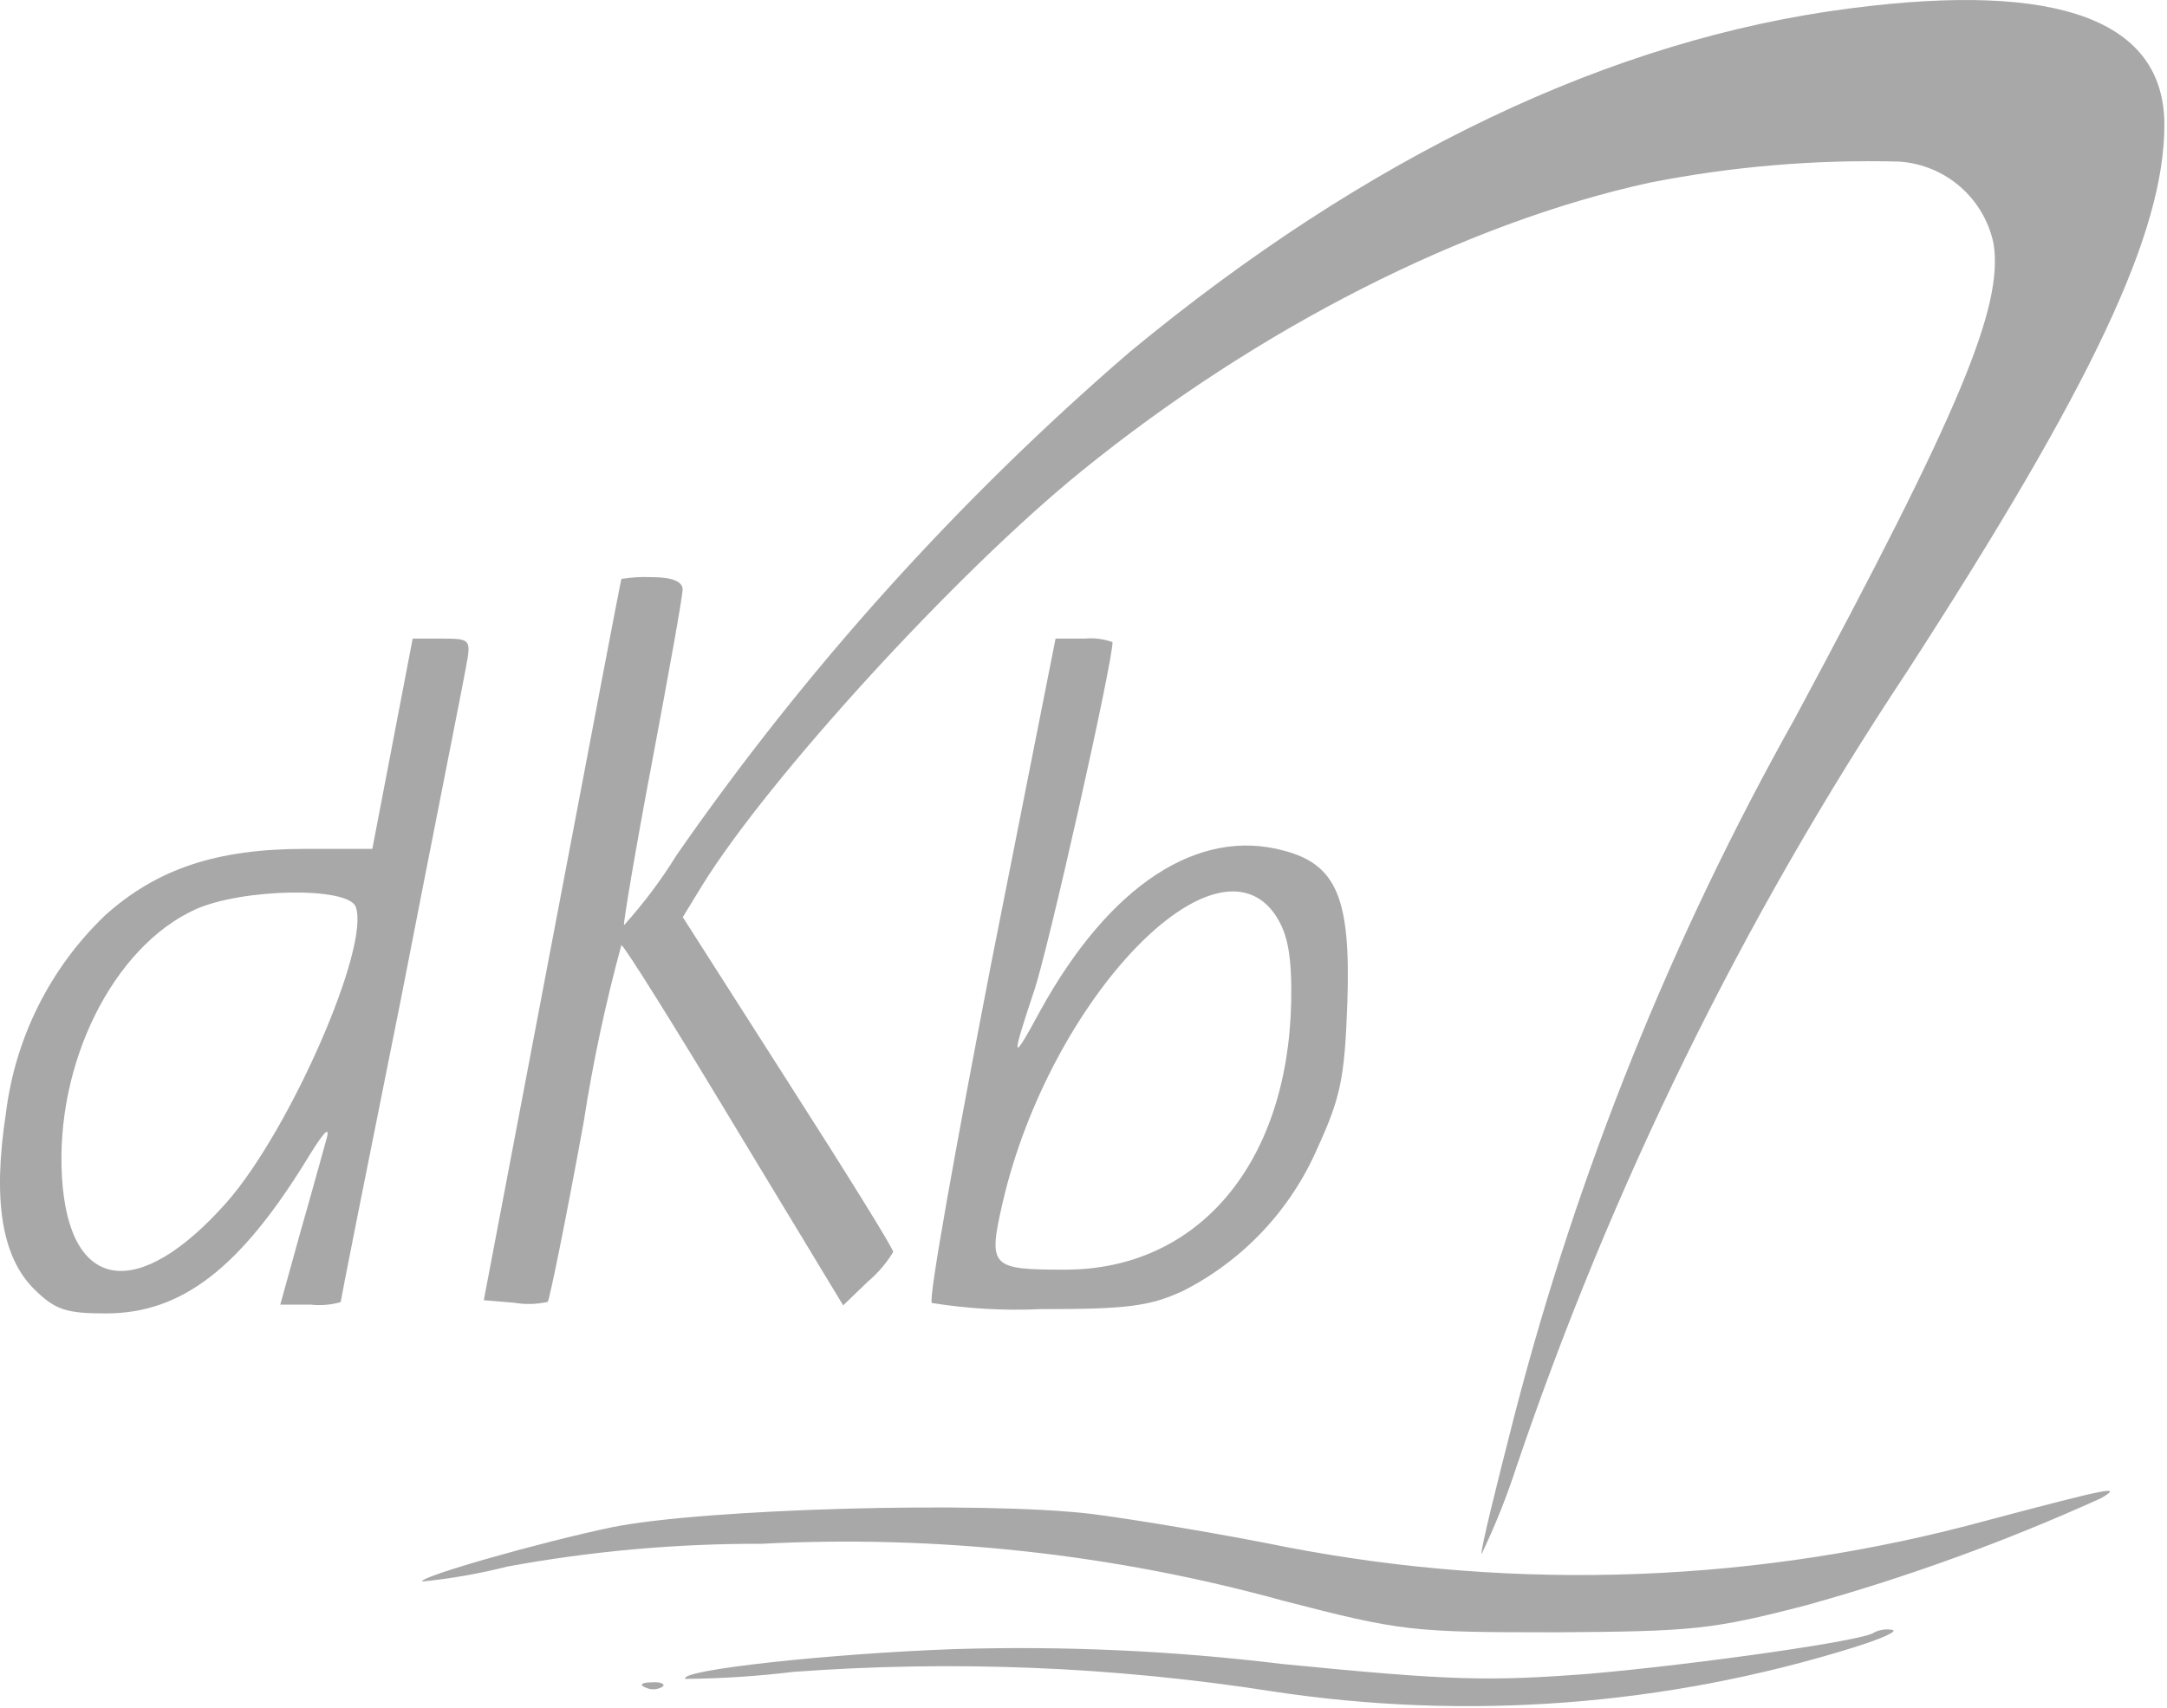
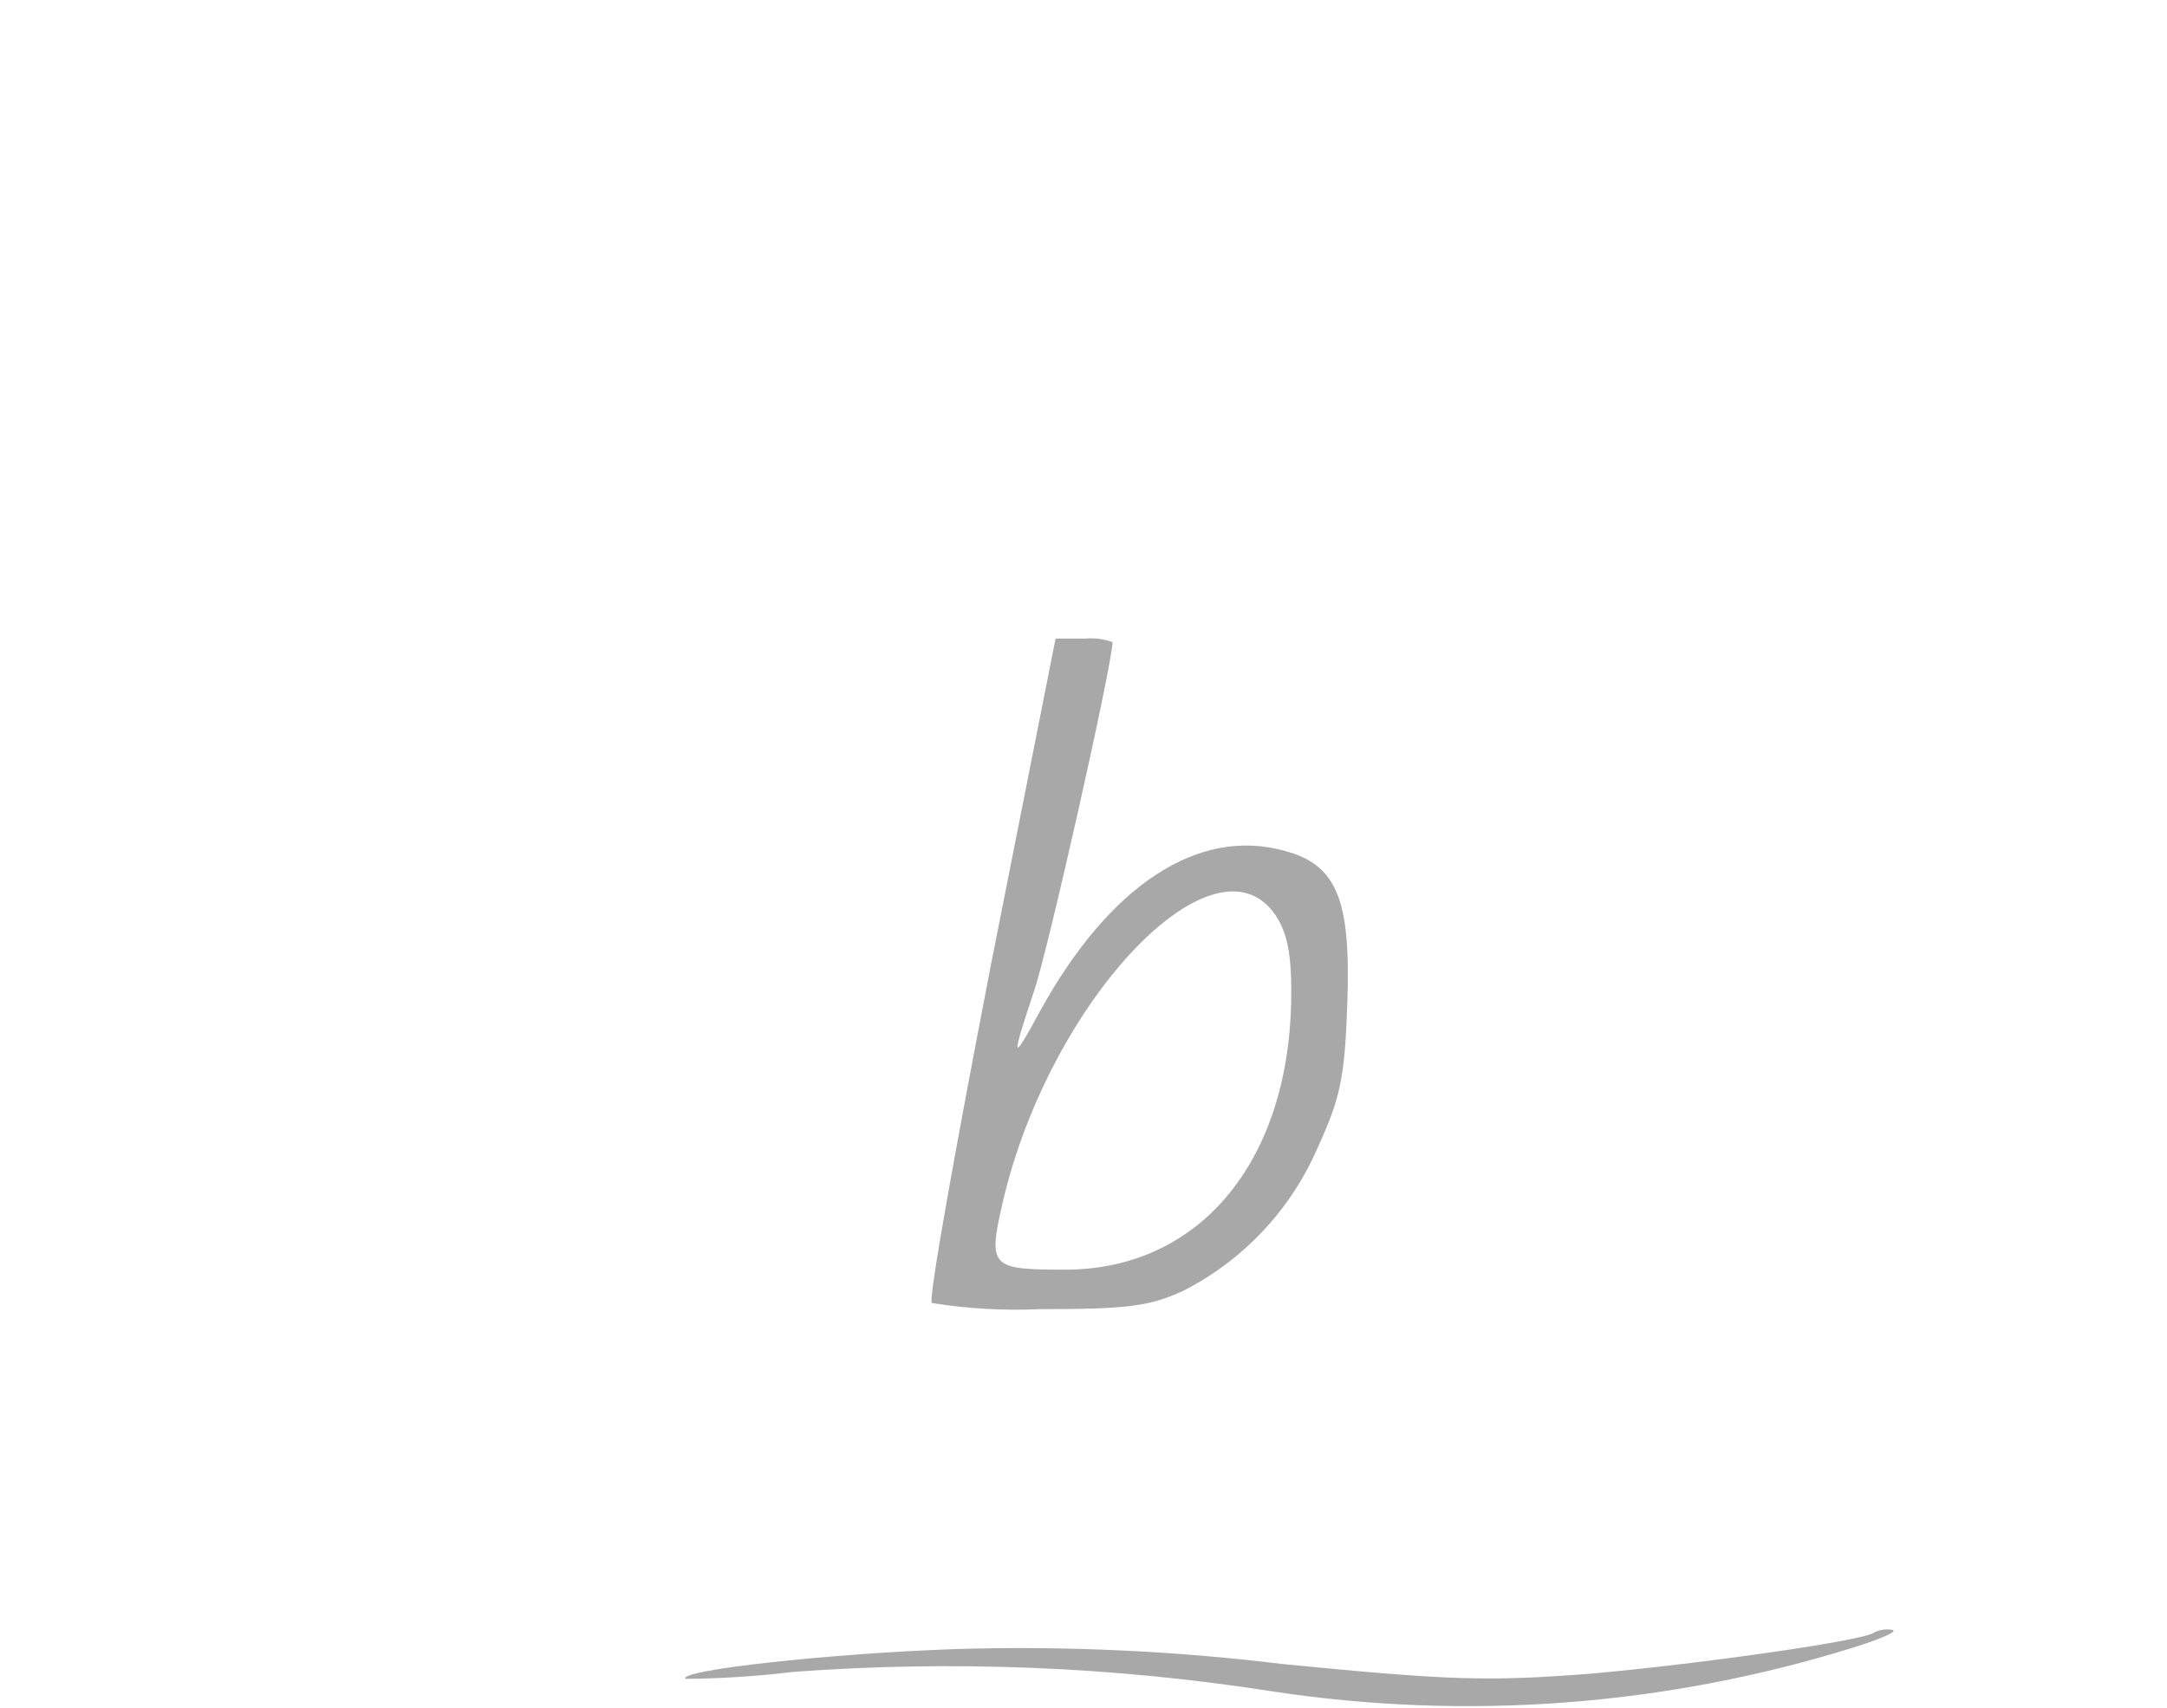
<svg xmlns="http://www.w3.org/2000/svg" width="85" height="67" viewBox="0 0 85 67" fill="none">
  <g clip-path="url(#clip0_14147_3661)">
-     <path d="M72.585 0.327C63.197 1.527 53.637 6.104 44.317 13.807C37.583 19.613 31.61 26.247 26.539 33.55C25.935 34.528 25.245 35.448 24.476 36.301C24.442 36.232 24.923 33.344 25.576 29.901C26.229 26.428 26.776 23.401 26.776 23.126C26.776 22.816 26.363 22.645 25.576 22.645C25.174 22.626 24.772 22.649 24.376 22.714C24.342 22.783 23.138 29.145 21.659 36.914L18.977 51.014L20.177 51.114C20.61 51.189 21.054 51.177 21.484 51.08C21.553 51.011 22.206 47.813 22.894 44.03C23.256 41.689 23.749 39.369 24.373 37.083C24.473 37.083 26.473 40.283 28.809 44.167L33.073 51.217L34.036 50.289C34.431 49.957 34.769 49.562 35.036 49.12C35.036 48.982 33.179 45.991 30.909 42.449L26.782 35.984L27.539 34.746C30.153 30.516 37.546 22.435 42.429 18.48C49.341 12.875 57.457 8.748 64.713 7.166C67.939 6.529 71.225 6.253 74.513 6.341C75.39 6.403 76.224 6.749 76.888 7.326C77.552 7.903 78.01 8.681 78.193 9.541C78.606 12.017 76.852 16.178 70.387 28.214C65.575 36.796 61.888 45.961 59.417 55.484C58.695 58.304 58.076 60.784 58.11 60.984C58.643 59.871 59.102 58.724 59.483 57.55C63.207 46.56 68.34 36.099 74.752 26.428C82.077 15.114 84.897 9.128 84.897 4.9C84.897 0.808 80.773 -0.739 72.585 0.327Z" fill="#A8A8A8" />
-     <path d="M15.396 29.179L14.605 33.306H11.957C8.484 33.306 6.145 34.097 4.116 35.92C1.963 37.985 0.59 40.731 0.23 43.692C-0.286 47.062 0.058 49.297 1.33 50.57C2.155 51.395 2.602 51.533 4.15 51.533C7.142 51.533 9.45 49.745 12.128 45.343C12.678 44.449 12.953 44.143 12.816 44.655C12.678 45.136 12.231 46.787 11.784 48.335L10.993 51.189H12.193C12.586 51.231 12.983 51.198 13.362 51.089C13.362 51.02 14.428 45.656 15.735 39.156C17.007 32.622 18.177 26.776 18.28 26.156C18.486 25.09 18.452 25.056 17.351 25.056H16.187L15.396 29.179ZM13.952 35.579C14.537 37.127 11.373 44.348 8.897 47.168C5.424 51.088 2.707 50.71 2.432 46.205C2.157 41.734 4.427 37.161 7.659 35.682C9.516 34.852 13.642 34.784 13.952 35.575V35.579Z" fill="#A8A8A8" />
    <path d="M38.85 37.952C37.474 45.071 36.408 50.985 36.55 51.123C37.959 51.349 39.388 51.43 40.814 51.364C44.184 51.364 45.078 51.264 46.419 50.642C48.771 49.443 50.632 47.461 51.681 45.037C52.575 43.077 52.747 42.32 52.85 39.328C52.988 35.27 52.437 33.928 50.374 33.379C47.004 32.451 43.531 34.72 40.814 39.638C39.679 41.738 39.645 41.633 40.539 38.95C41.089 37.402 43.639 26.02 43.639 25.194C43.287 25.067 42.911 25.02 42.539 25.056H41.404L38.85 37.952ZM50.061 35.957C50.508 36.645 50.68 37.505 50.646 39.327C50.508 45.655 47.001 49.816 41.774 49.816C38.851 49.816 38.748 49.716 39.332 47.168C41.189 39.186 47.723 32.377 50.061 35.952V35.957Z" fill="#A8A8A8" />
-     <path d="M77.984 59.643C69.027 62.095 59.627 62.459 50.507 60.709C48.134 60.228 44.695 59.643 42.838 59.402C38.538 58.886 27.604 59.196 24.027 59.918C21.207 60.503 16.393 61.878 16.565 62.05C17.69 61.939 18.805 61.743 19.901 61.465C23.191 60.86 26.529 60.561 29.874 60.571C36.77 60.215 43.678 60.969 50.335 62.806C54.978 64.006 55.356 64.044 60.996 64.044C66.396 64.01 67.152 63.944 70.866 62.978C74.82 61.878 78.683 60.474 82.421 58.778C83.28 58.272 82.764 58.376 77.984 59.643Z" fill="#A8A8A8" />
    <path d="M73.513 64.05C73.203 64.36 66.67 65.288 62.405 65.666C58.381 65.976 56.937 65.941 50.305 65.288C46.038 64.768 41.739 64.572 37.444 64.703C32.561 64.875 26.577 65.528 26.887 65.872C28.301 65.859 29.713 65.767 31.117 65.597C37.372 65.135 43.66 65.389 49.859 66.354C57.511 67.526 65.33 66.938 72.722 64.634C73.822 64.29 74.51 63.981 74.201 63.946C73.966 63.908 73.725 63.944 73.513 64.05Z" fill="#A8A8A8" />
-     <path d="M25.331 66.215C25.434 66.263 25.548 66.285 25.662 66.279C25.775 66.273 25.886 66.24 25.984 66.181C26.122 66.081 25.915 65.975 25.537 66.009C25.163 66.009 25.059 66.112 25.331 66.215Z" fill="#A8A8A8" />
  </g>
  <defs>
    <clipPath id="clip0_14147_3661">
      <rect width="84.896" height="66.932" fill="white" />
    </clipPath>
  </defs>
</svg>